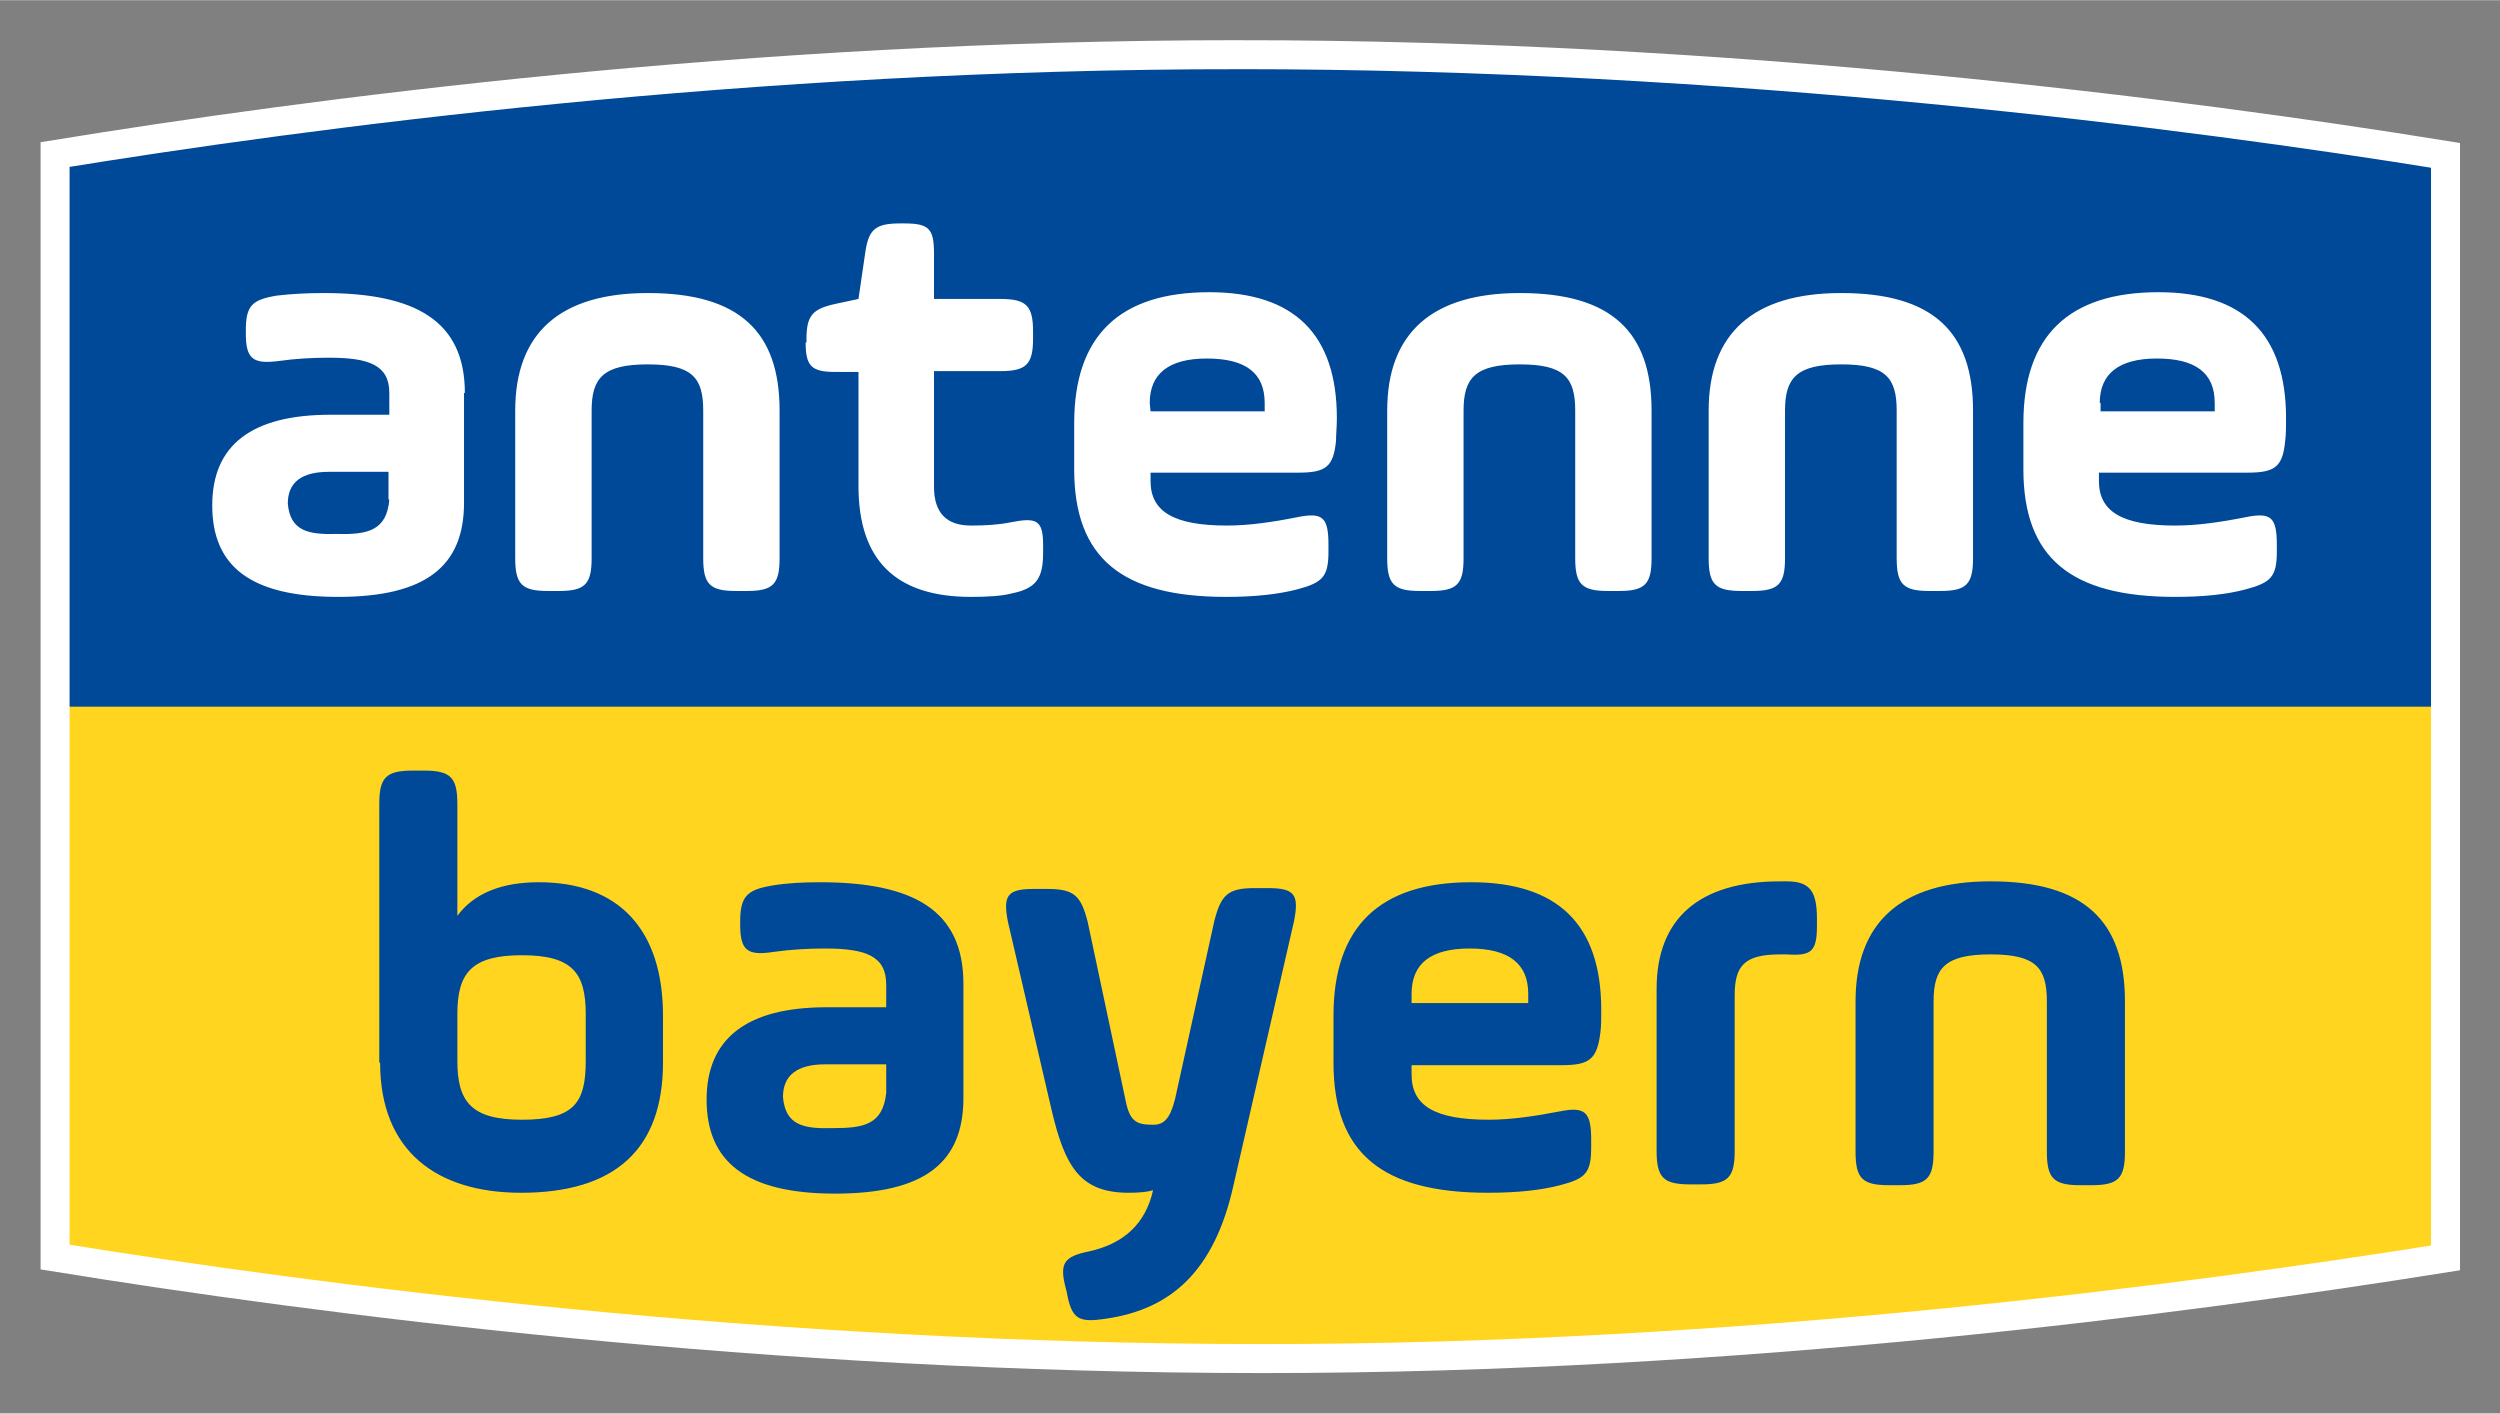
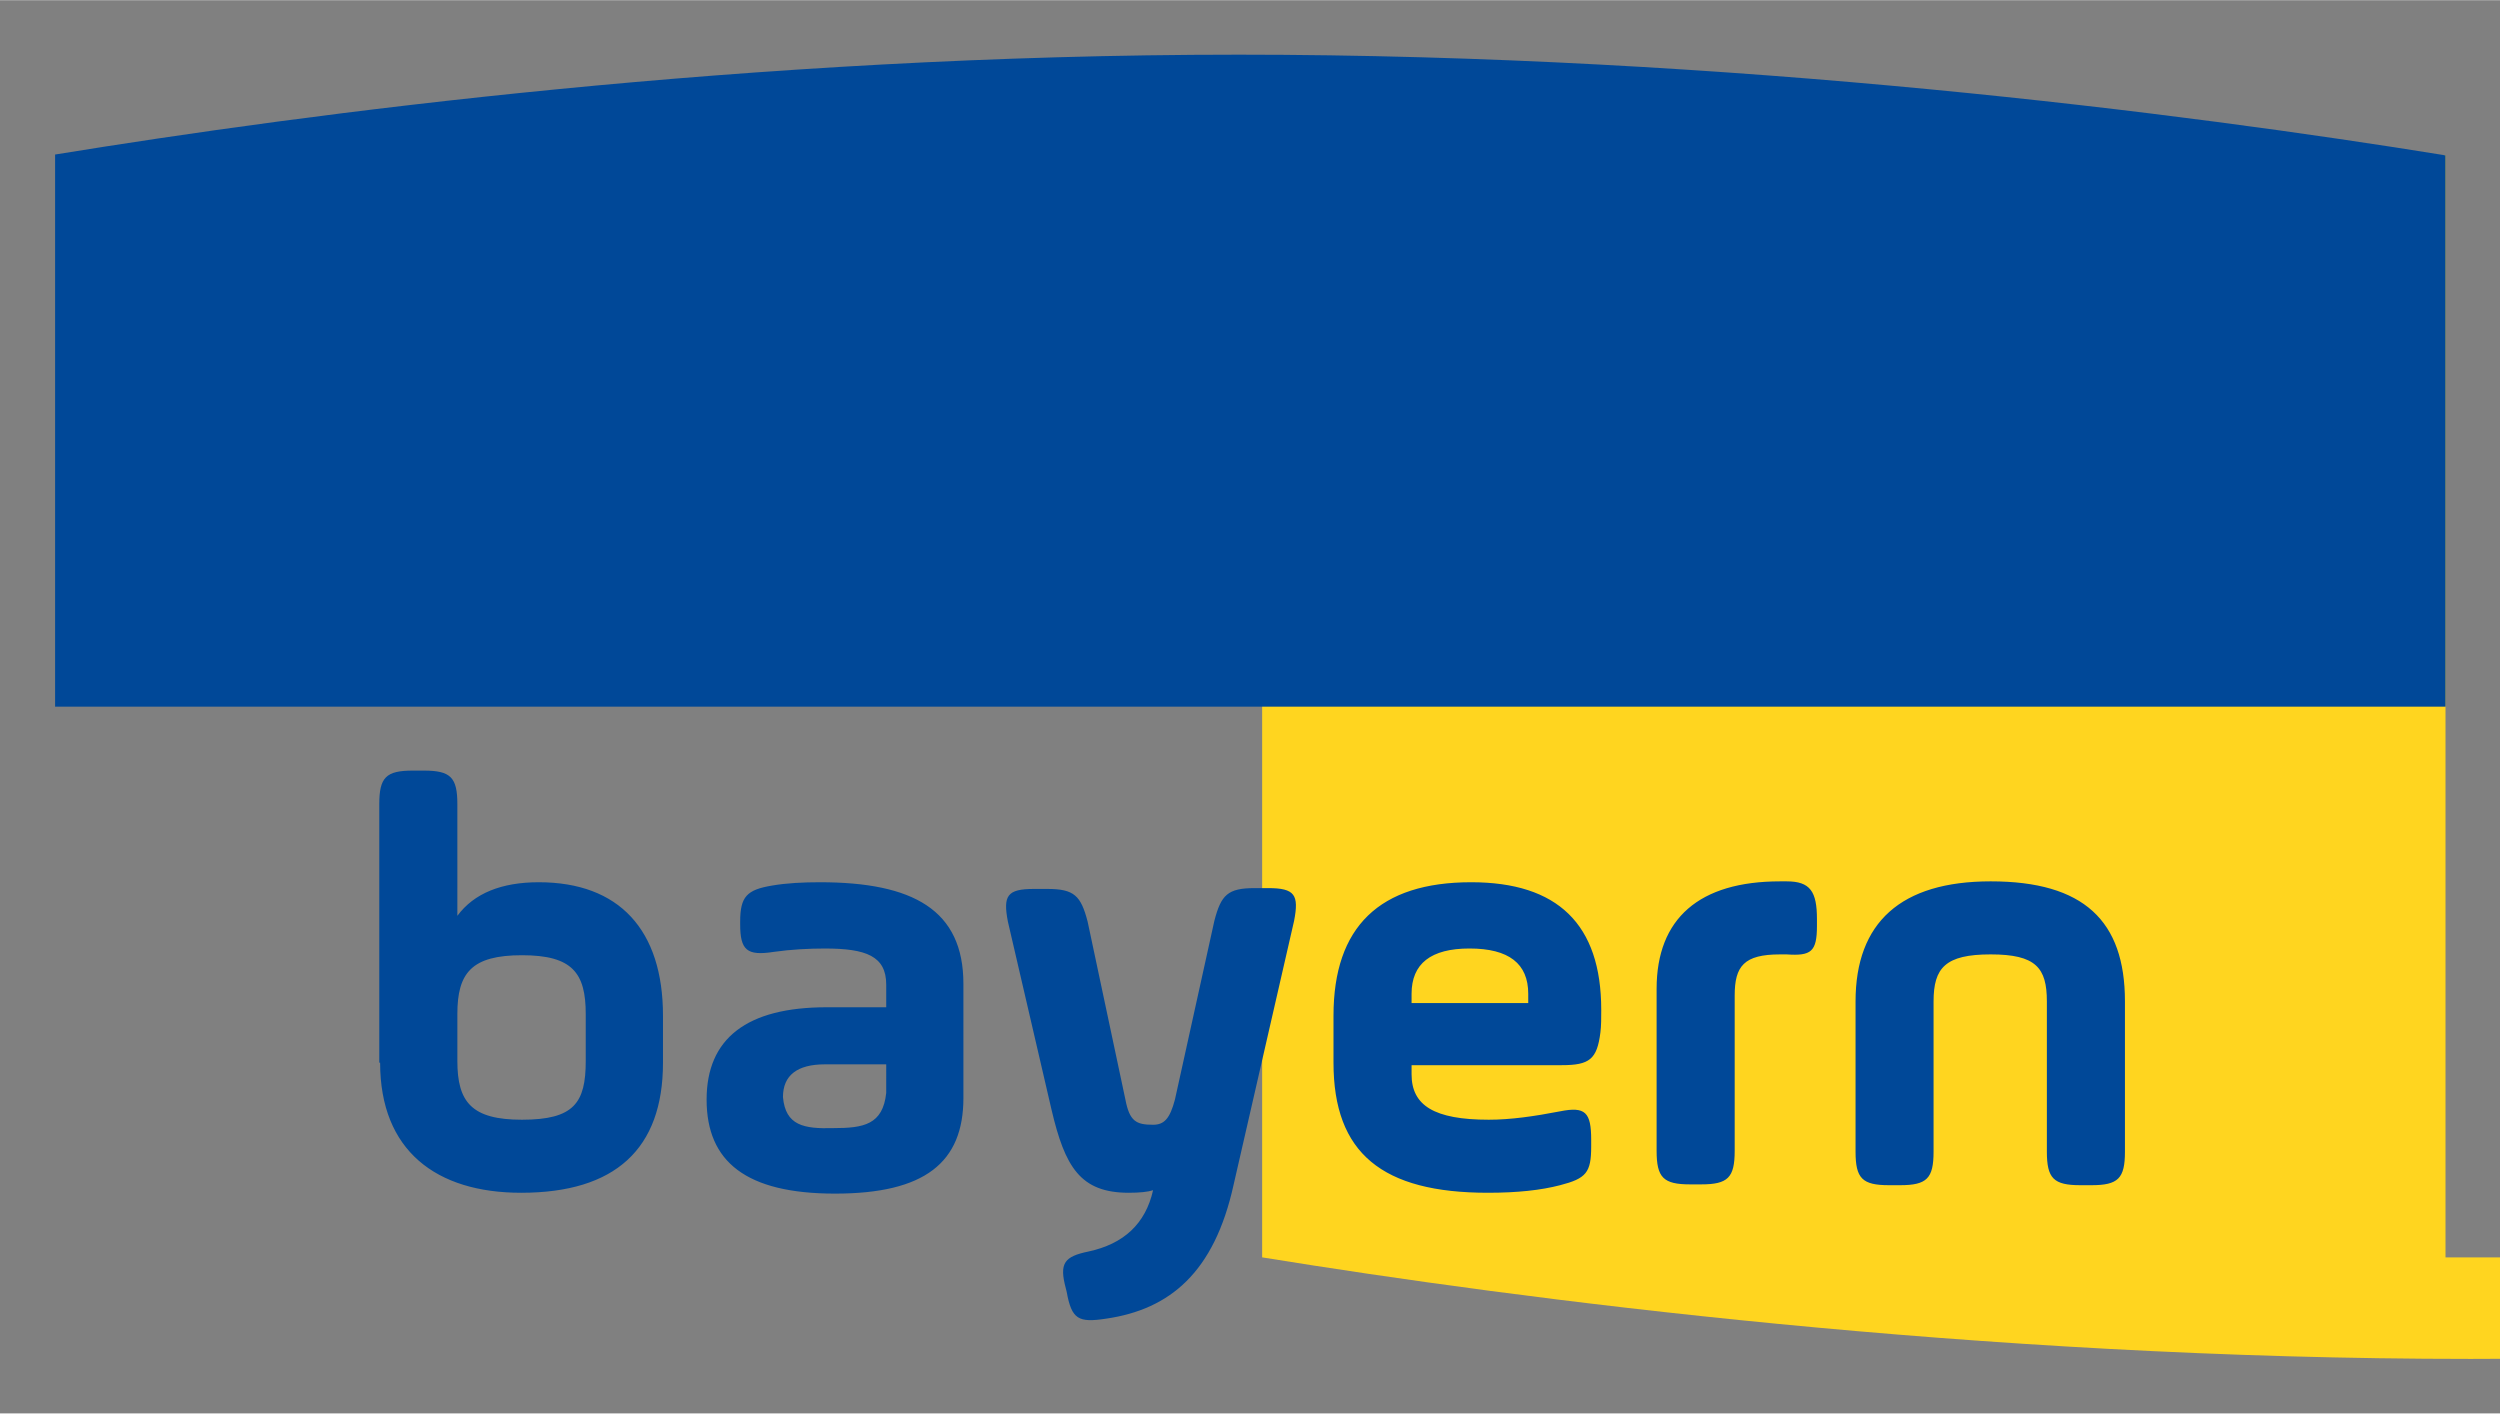
<svg xmlns="http://www.w3.org/2000/svg" id="svg9443" version="1.1" width="1024" height="579" viewBox="-4.766 -4.766 297.88 168.387">
  <rect x="-4.766" y="-4.766" width="297.88" height="168.387" fill="#808080" stroke="none" />
  <defs id="defs9440">
    <clipPath id="clipPath9312" clipPathUnits="userSpaceOnUse">
      <path id="path9310" d="m 1.273,109.273 c 0,43.727 5.25,83.176 8.926,105.75 h 98.551 c 3.75,-23.097 9.074,-63.824 9.074,-108 0,-42.597 -5.324,-82.648 -9,-105.671 H 10.273 c -3.75,23.171 -9,63.824 -9,107.921 z" />
    </clipPath>
    <clipPath id="clipPath9322" clipPathUnits="userSpaceOnUse">
      <path id="path9320" d="M 0,0 H 120 V 217 H 0 Z" />
    </clipPath>
  </defs>
-   <path d="M 286.622,145.03 V 13.727 C 255.727,8.727 201.523,1.727 142.727,1.727 c -58.303,0 -110.901,7 -141,11.901 V 145.03 c 30.796,5 85.099,12.099 144,12.099 56.796,0 110.296,-7.099 140.895,-12.099" style="fill:#ffd51f;fill-opacity:1;fill-rule:nonzero;stroke:none;stroke-width:1.333" id="path9298" />
+   <path d="M 286.622,145.03 V 13.727 c -58.303,0 -110.901,7 -141,11.901 V 145.03 c 30.796,5 85.099,12.099 144,12.099 56.796,0 110.296,-7.099 140.895,-12.099" style="fill:#ffd51f;fill-opacity:1;fill-rule:nonzero;stroke:none;stroke-width:1.333" id="path9298" />
  <g transform="matrix(0,1.333,-1.333,0,288.424,0.03)" clip-path="url(#clipPath9312)" id="g9308">
    <g id="g9314">
      <g id="g9316">
        <g clip-path="url(#clipPath9322)" id="g9318">
          <g id="g9324">
            <path id="path9326" style="fill:#004898;fill-opacity:1;fill-rule:nonzero;stroke:none" d="M 1.273,1.352 H 59.55 V 215.024 H 1.273 Z" />
          </g>
        </g>
      </g>
    </g>
  </g>
  <g transform="matrix(1.333,0,0,1.333,288.424,0.03)" id="g9336">
-     <path id="path9338" style="fill:none;stroke:#ffffff;stroke-width:2.591;stroke-linecap:butt;stroke-linejoin:miter;stroke-miterlimit:10;stroke-dasharray:none;stroke-opacity:1" d="m -109.273,1.273 c -43.727,0 -83.176,5.25 -105.75,8.926 v 98.551 c 23.097,3.75 63.824,9.074 108,9.074 42.597,0 82.648,-5.324 105.671,-9 V 10.273 c -23.171,-3.75 -63.824,-9 -107.921,-9 z" />
-   </g>
-   <path id="path9340" style="fill:#ffffff;fill-opacity:1;fill-rule:nonzero;stroke:none;stroke-width:1.333" d="m 245.424,43.227 c 0,-3.5 2.303,-5.296 6.803,-5.296 4.599,0 6.895,1.697 6.895,5.296 v 1 H 245.523 v -1 z m 22.197,1.803 c 0,-10 -5.099,-15 -15.197,-15 -10.697,0 -16.099,5.197 -16.099,15.599 v 5.5 c 0,10.599 5.697,15.204 18.099,15.204 3.401,0 6.197,-0.303 8.401,-0.901 3,-0.803 3.697,-1.5 3.697,-4.5 v -0.803 c 0,-3.296 -0.697,-3.901 -3.697,-3.296 -3,0.599 -5.803,1 -8.401,1 -6.401,0 -9.099,-1.704 -9.099,-5.303 v -1 h 17.697 c 3.303,0 4.204,-0.697 4.5,-3.803 0.099,-0.796 0.099,-1.697 0.099,-2.697 m -59.697,-0.901 c 0,-3.901 1.401,-5.5 6.697,-5.5 5.303,0 6.605,1.599 6.605,5.5 v 17.599 c 0,3.105 0.796,3.901 3.895,3.901 h 1.303 c 3.099,0 3.901,-0.796 3.901,-3.901 v -17.599 c 0,-9.401 -4.803,-14 -15.704,-14 -10.5,0 -15.796,4.803 -15.796,14 v 17.599 c 0,3.105 0.796,3.901 3.901,3.901 h 1.296 c 3.099,0 3.901,-0.796 3.901,-3.901 z m -38.303,0 c 0,-3.901 1.401,-5.5 6.704,-5.5 5.296,0 6.599,1.599 6.599,5.5 v 17.599 c 0,3.105 0.803,3.901 3.901,3.901 h 1.296 c 3.105,0 3.901,-0.796 3.901,-3.901 v -17.599 c 0,-9.401 -4.796,-14 -15.697,-14 -10.5,0 -15.803,4.803 -15.803,14 v 17.599 c 0,3.105 0.803,3.901 3.901,3.901 h 1.303 c 3.099,0 3.895,-0.796 3.895,-3.901 z M 132.227,43.227 c 0,-3.5 2.296,-5.296 6.796,-5.296 4.599,0 6.901,1.697 6.901,5.296 v 1 h -13.599 z m 22.296,1.803 c 0,-10 -5.099,-15 -15.197,-15 -10.704,0 -16.099,5.197 -16.099,15.599 v 5.5 c 0,10.599 5.697,15.204 18.099,15.204 3.401,0 6.197,-0.303 8.5,-0.901 3,-0.803 3.697,-1.5 3.697,-4.5 v -0.803 c 0,-3.296 -0.697,-3.901 -3.697,-3.296 -3,0.599 -5.803,1 -8.401,1 -6.401,0 -9.099,-1.704 -9.099,-5.303 v -1 h 17.599 c 3.303,0 4.197,-0.697 4.5,-3.803 0,-0.796 0.099,-1.697 0.099,-2.697 m -63.296,-9 c 0,2.803 0.697,3.5 3.5,3.5 h 2.796 v 13.599 c 0,8.803 4.401,13.204 13.401,13.204 2,0 3.697,-0.105 4.803,-0.401 3,-0.599 3.796,-1.803 3.796,-4.901 v -0.803 c 0,-3 -0.697,-3.395 -3.796,-2.796 -1.401,0.296 -3,0.401 -4.803,0.401 -2.901,0 -4.401,-1.5 -4.401,-4.605 v -13.796 h 7.901 c 3.099,0 3.901,-0.803 3.901,-3.901 v -0.803 c 0,-3.099 -0.803,-3.895 -3.901,-3.895 H 106.523 v -5.401 c 0,-3 -0.599,-3.599 -3.599,-3.599 H 102.523 c -3,0 -3.796,0.697 -4.197,3.5 l -0.803,5.5 -2.796,0.599 c -2.704,0.599 -3.401,1.401 -3.401,4.197 v 0.401 z m -25.5,8.099 c 0,-3.901 1.395,-5.5 6.697,-5.5 5.303,0 6.599,1.599 6.599,5.5 v 17.599 c 0,3.105 0.803,3.901 3.901,3.901 h 1.303 c 3.099,0 3.895,-0.796 3.895,-3.901 v -17.599 c 0,-9.401 -4.796,-14 -15.697,-14 -10.5,0 -15.803,4.803 -15.803,14 v 17.599 c 0,3.105 0.803,3.901 3.901,3.901 h 1.303 c 3.099,0 3.901,-0.796 3.901,-3.901 z m -24.105,10.599 c -0.296,3.704 -2.599,4.204 -6.197,4.105 -3.401,0.099 -5.599,-0.303 -5.901,-3.605 0,-2.599 1.704,-3.796 4.901,-3.796 h 7.099 v 3.296 z m 9,-12.697 c 0,-8.599 -5.895,-11.901 -16.796,-11.901 -2,0 -3.901,0.099 -5.599,0.303 -3,0.5 -3.704,1.197 -3.704,4.197 v 0.303 c 0,3 0.803,3.697 3.901,3.296 2.099,-0.296 4.099,-0.395 6,-0.395 4.803,0 7.197,0.895 7.197,4.197 v 2.599 h -7 c -9.395,0 -14.099,3.599 -14.099,10.803 0,7.296 4.599,10.901 15,10.901 10.5,0 15,-3.704 15,-11.204 v -13.099 z" />
+     </g>
  <path id="path9342" style="fill:#004898;fill-opacity:1;fill-rule:nonzero;stroke:none;stroke-width:1.333" d="m 225.622,114.53 c 0,-4 1.401,-5.599 6.803,-5.599 5.401,0 6.697,1.599 6.697,5.599 v 17.901 c 0,3.197 0.803,4 4,4 h 1.303 c 3.197,0 4,-0.803 4,-4 v -17.901 c 0,-9.599 -4.901,-14.303 -16,-14.303 -10.697,0 -16.099,4.901 -16.099,14.303 v 17.901 c 0,3.197 0.796,4 4,4 h 1.296 c 3.204,0 4,-0.803 4,-4 z m -23.697,-0.697 c 0,-3.5 1.099,-4.901 5.401,-4.901 h 0.796 c 2.901,0.197 3.605,-0.303 3.605,-3.401 v -0.803 c 0,-3.296 -0.803,-4.5 -3.605,-4.5 h -0.796 c -9.599,0 -14.704,4.401 -14.704,12.803 v 19.303 c 0,3.197 0.803,4 4,4 h 1.303 c 3.197,0 4,-0.803 4,-4 z m -38.5,-0.204 c 0,-3.599 2.303,-5.401 6.901,-5.401 4.697,0 7,1.803 7,5.401 v 1.099 h -13.901 z m 22.599,1.901 c 0,-10.197 -5.197,-15.197 -15.5,-15.197 -10.901,0 -16.401,5.296 -16.401,15.895 v 5.605 c 0,10.796 5.803,15.5 18.401,15.5 3.5,0 6.303,-0.303 8.599,-0.901 3.105,-0.803 3.704,-1.5 3.704,-4.599 v -0.803 c 0,-3.303 -0.704,-4 -3.704,-3.401 -3.099,0.599 -5.895,1 -8.5,1 -6.5,0 -9.197,-1.697 -9.197,-5.401 v -1.099 h 17.901 c 3.296,0 4.197,-0.697 4.599,-3.901 0.099,-0.796 0.099,-1.697 0.099,-2.697 m -61.197,-10.5 c -0.803,-3.099 -1.599,-3.901 -4.803,-3.901 h -1.599 c -3.197,0 -3.697,0.803 -3.099,3.901 l 5.197,22.401 c 1.599,6.796 3.401,9.901 9.204,9.901 1.296,0 2.296,-0.105 2.895,-0.303 -0.895,4 -3.5,6.401 -7.697,7.303 -2.901,0.599 -3.5,1.395 -2.697,4.395 l 0.099,0.401 c 0.599,3.303 1.401,3.704 4.697,3.204 7.599,-1.105 12.901,-5.5 15.204,-16 l 7.197,-31.401 c 0.599,-3.099 0.099,-3.901 -3.099,-3.901 h -1.599 c -3.204,0 -4,0.803 -4.803,3.901 l -4.697,21.296 c -0.605,2.303 -1.303,3 -2.605,3 -2,0 -2.796,-0.395 -3.296,-3 z m -24,20.401 c -0.401,3.796 -2.704,4.197 -6.303,4.197 -3.5,0.099 -5.697,-0.296 -6,-3.697 0,-2.599 1.704,-3.901 5,-3.901 h 7.303 z m 9.197,-13 c 0,-8.803 -6,-12.099 -17.099,-12.099 -2,0 -4,0.099 -5.697,0.395 -3,0.5 -3.803,1.303 -3.803,4.303 v 0.303 c 0,3.099 0.803,3.796 4,3.296 2.099,-0.296 4.197,-0.401 6.099,-0.401 4.901,0 7.303,0.901 7.303,4.303 v 2.697 h -7.099 c -9.5,0 -14.303,3.704 -14.303,11 0,7.401 4.697,11.204 15.303,11.204 10.697,0 15.296,-3.704 15.296,-11.401 z m -45,9.197 c 0,5 -1.401,7 -7.599,7 -6,0 -7.697,-2.099 -7.697,-7 v -5.599 c 0,-4.901 1.697,-7 7.697,-7 6,0 7.599,2.099 7.599,7 z m -24.5,0.204 c 0,10.5 6.704,15.5 16.803,15.5 11.197,0 16.901,-5.204 16.901,-15.5 v -5.605 c 0,-10.197 -5.204,-15.895 -14.803,-15.895 -4.401,0 -7.697,1.296 -9.697,4 V 91.03 c 0,-3.197 -0.803,-4 -4,-4 h -1.303 c -3.197,0 -4,0.803 -4,4 v 30.803 z" />
</svg>